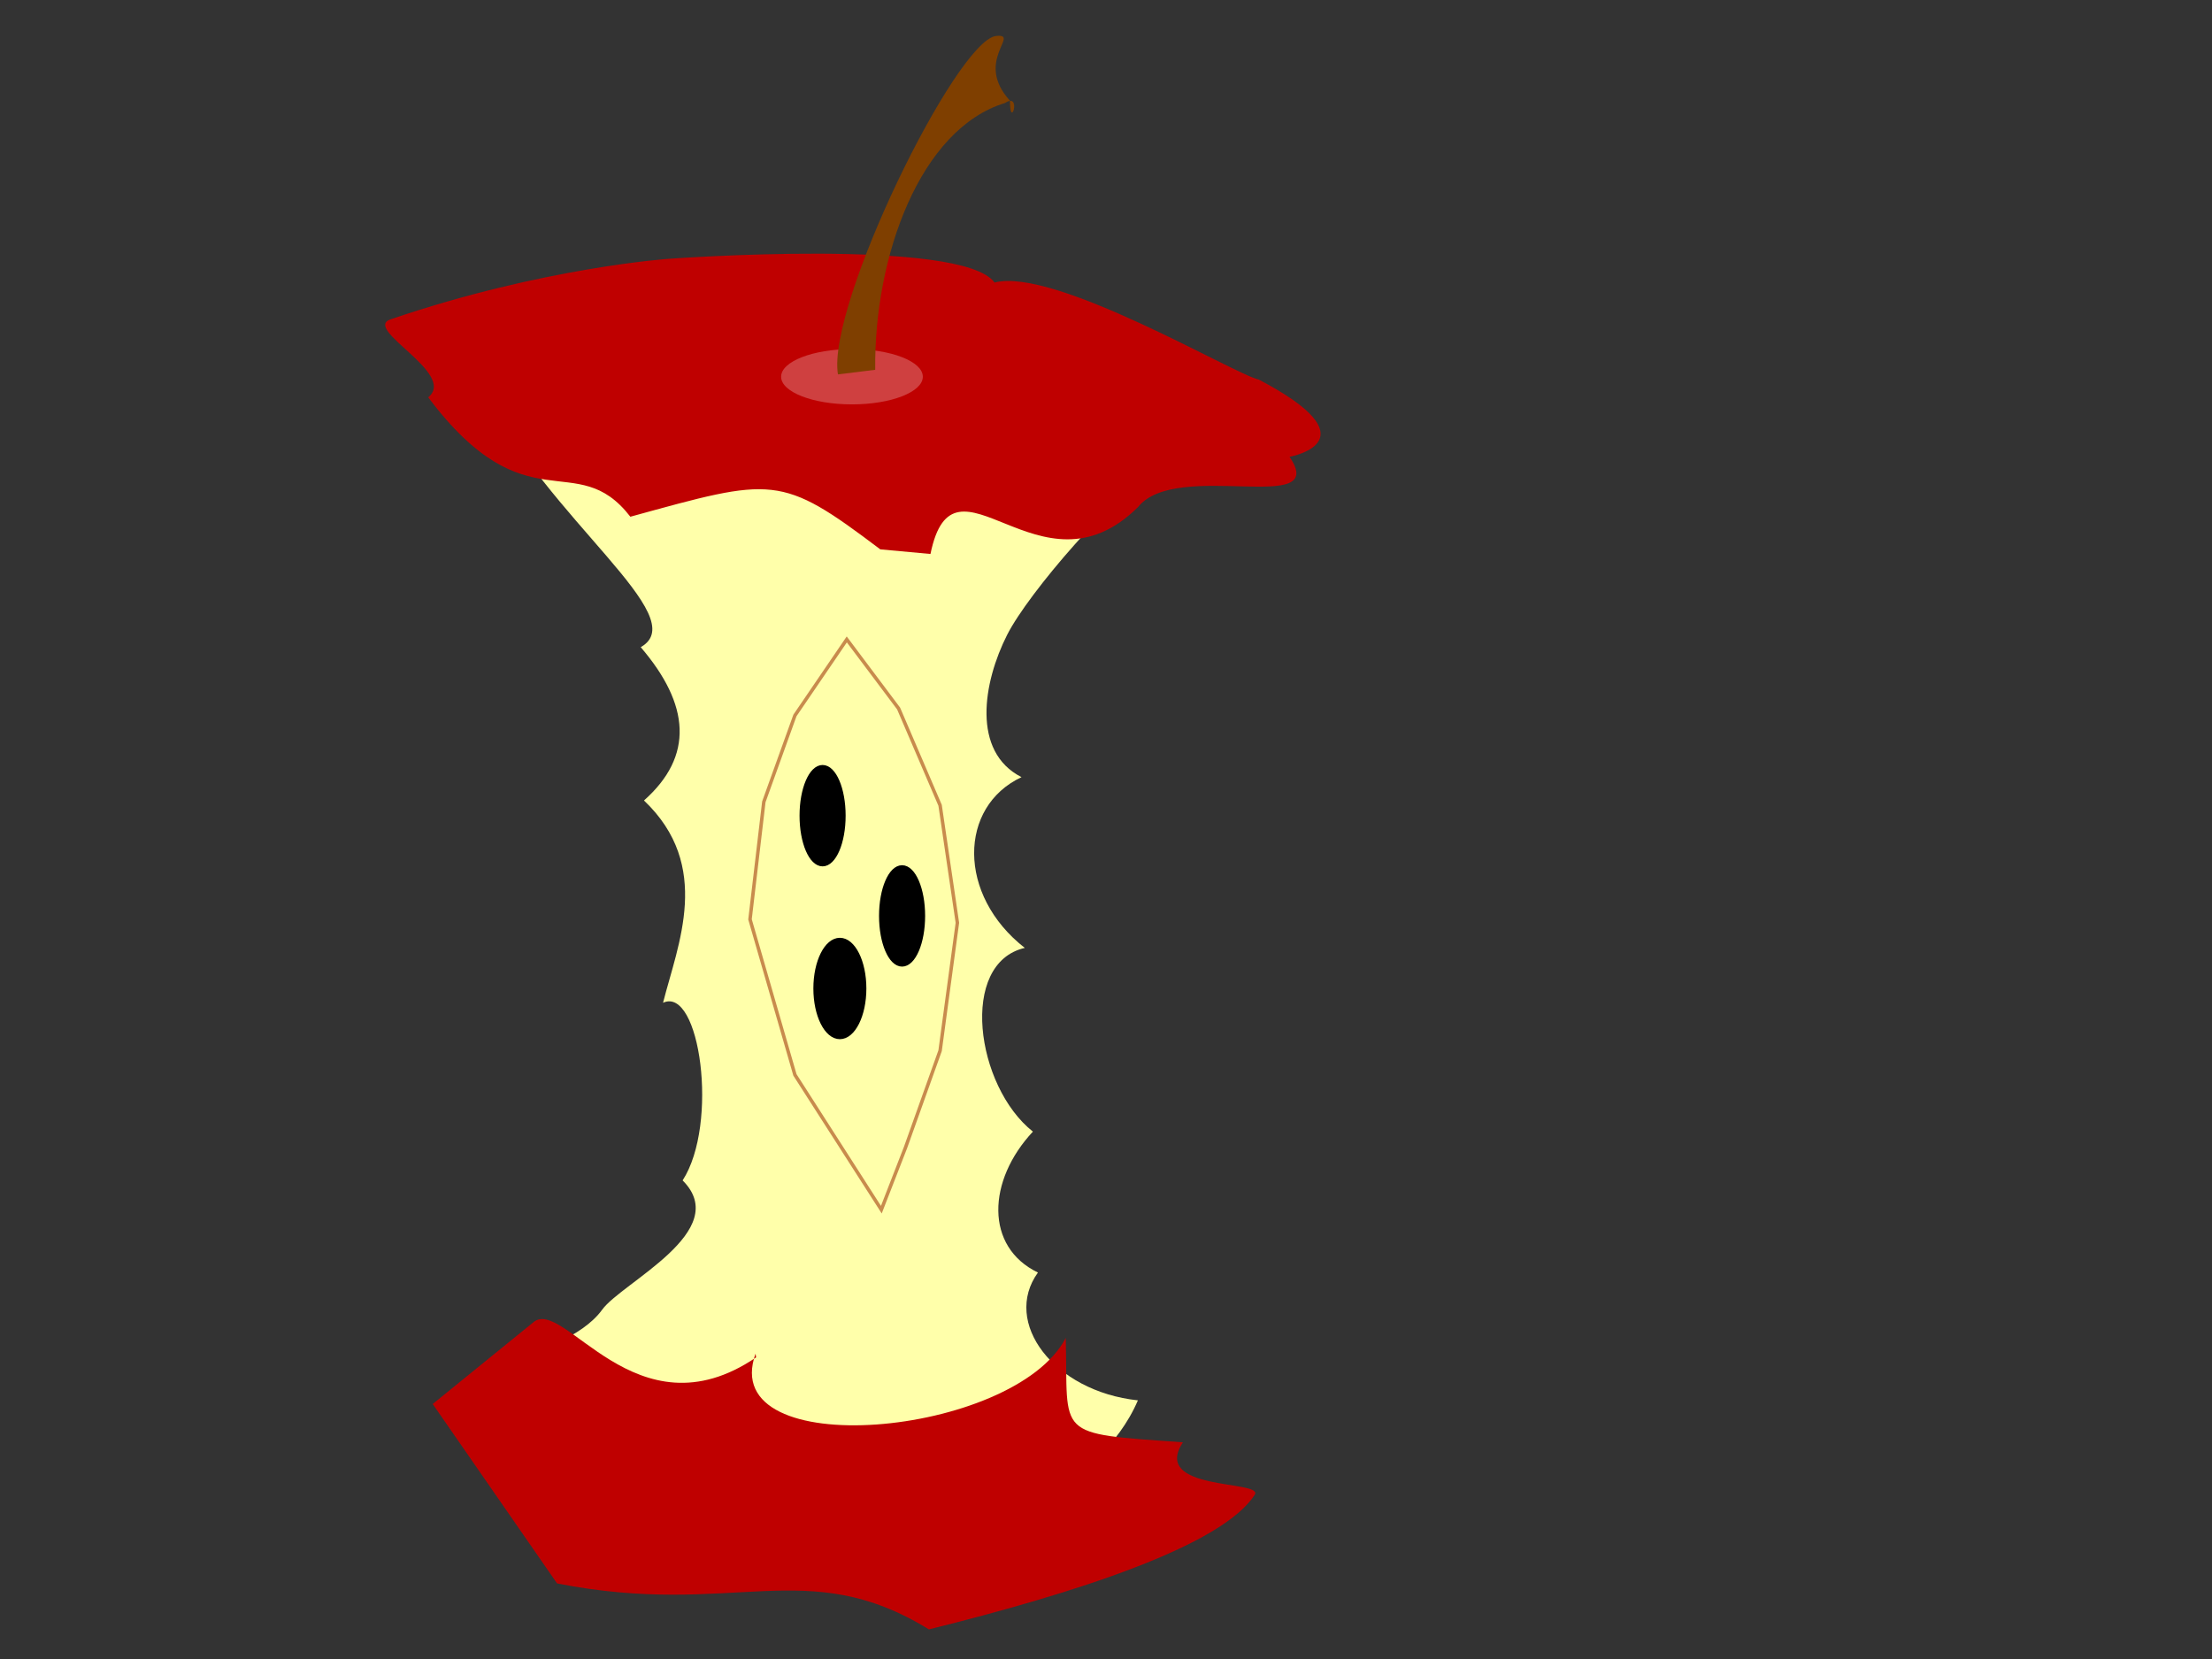
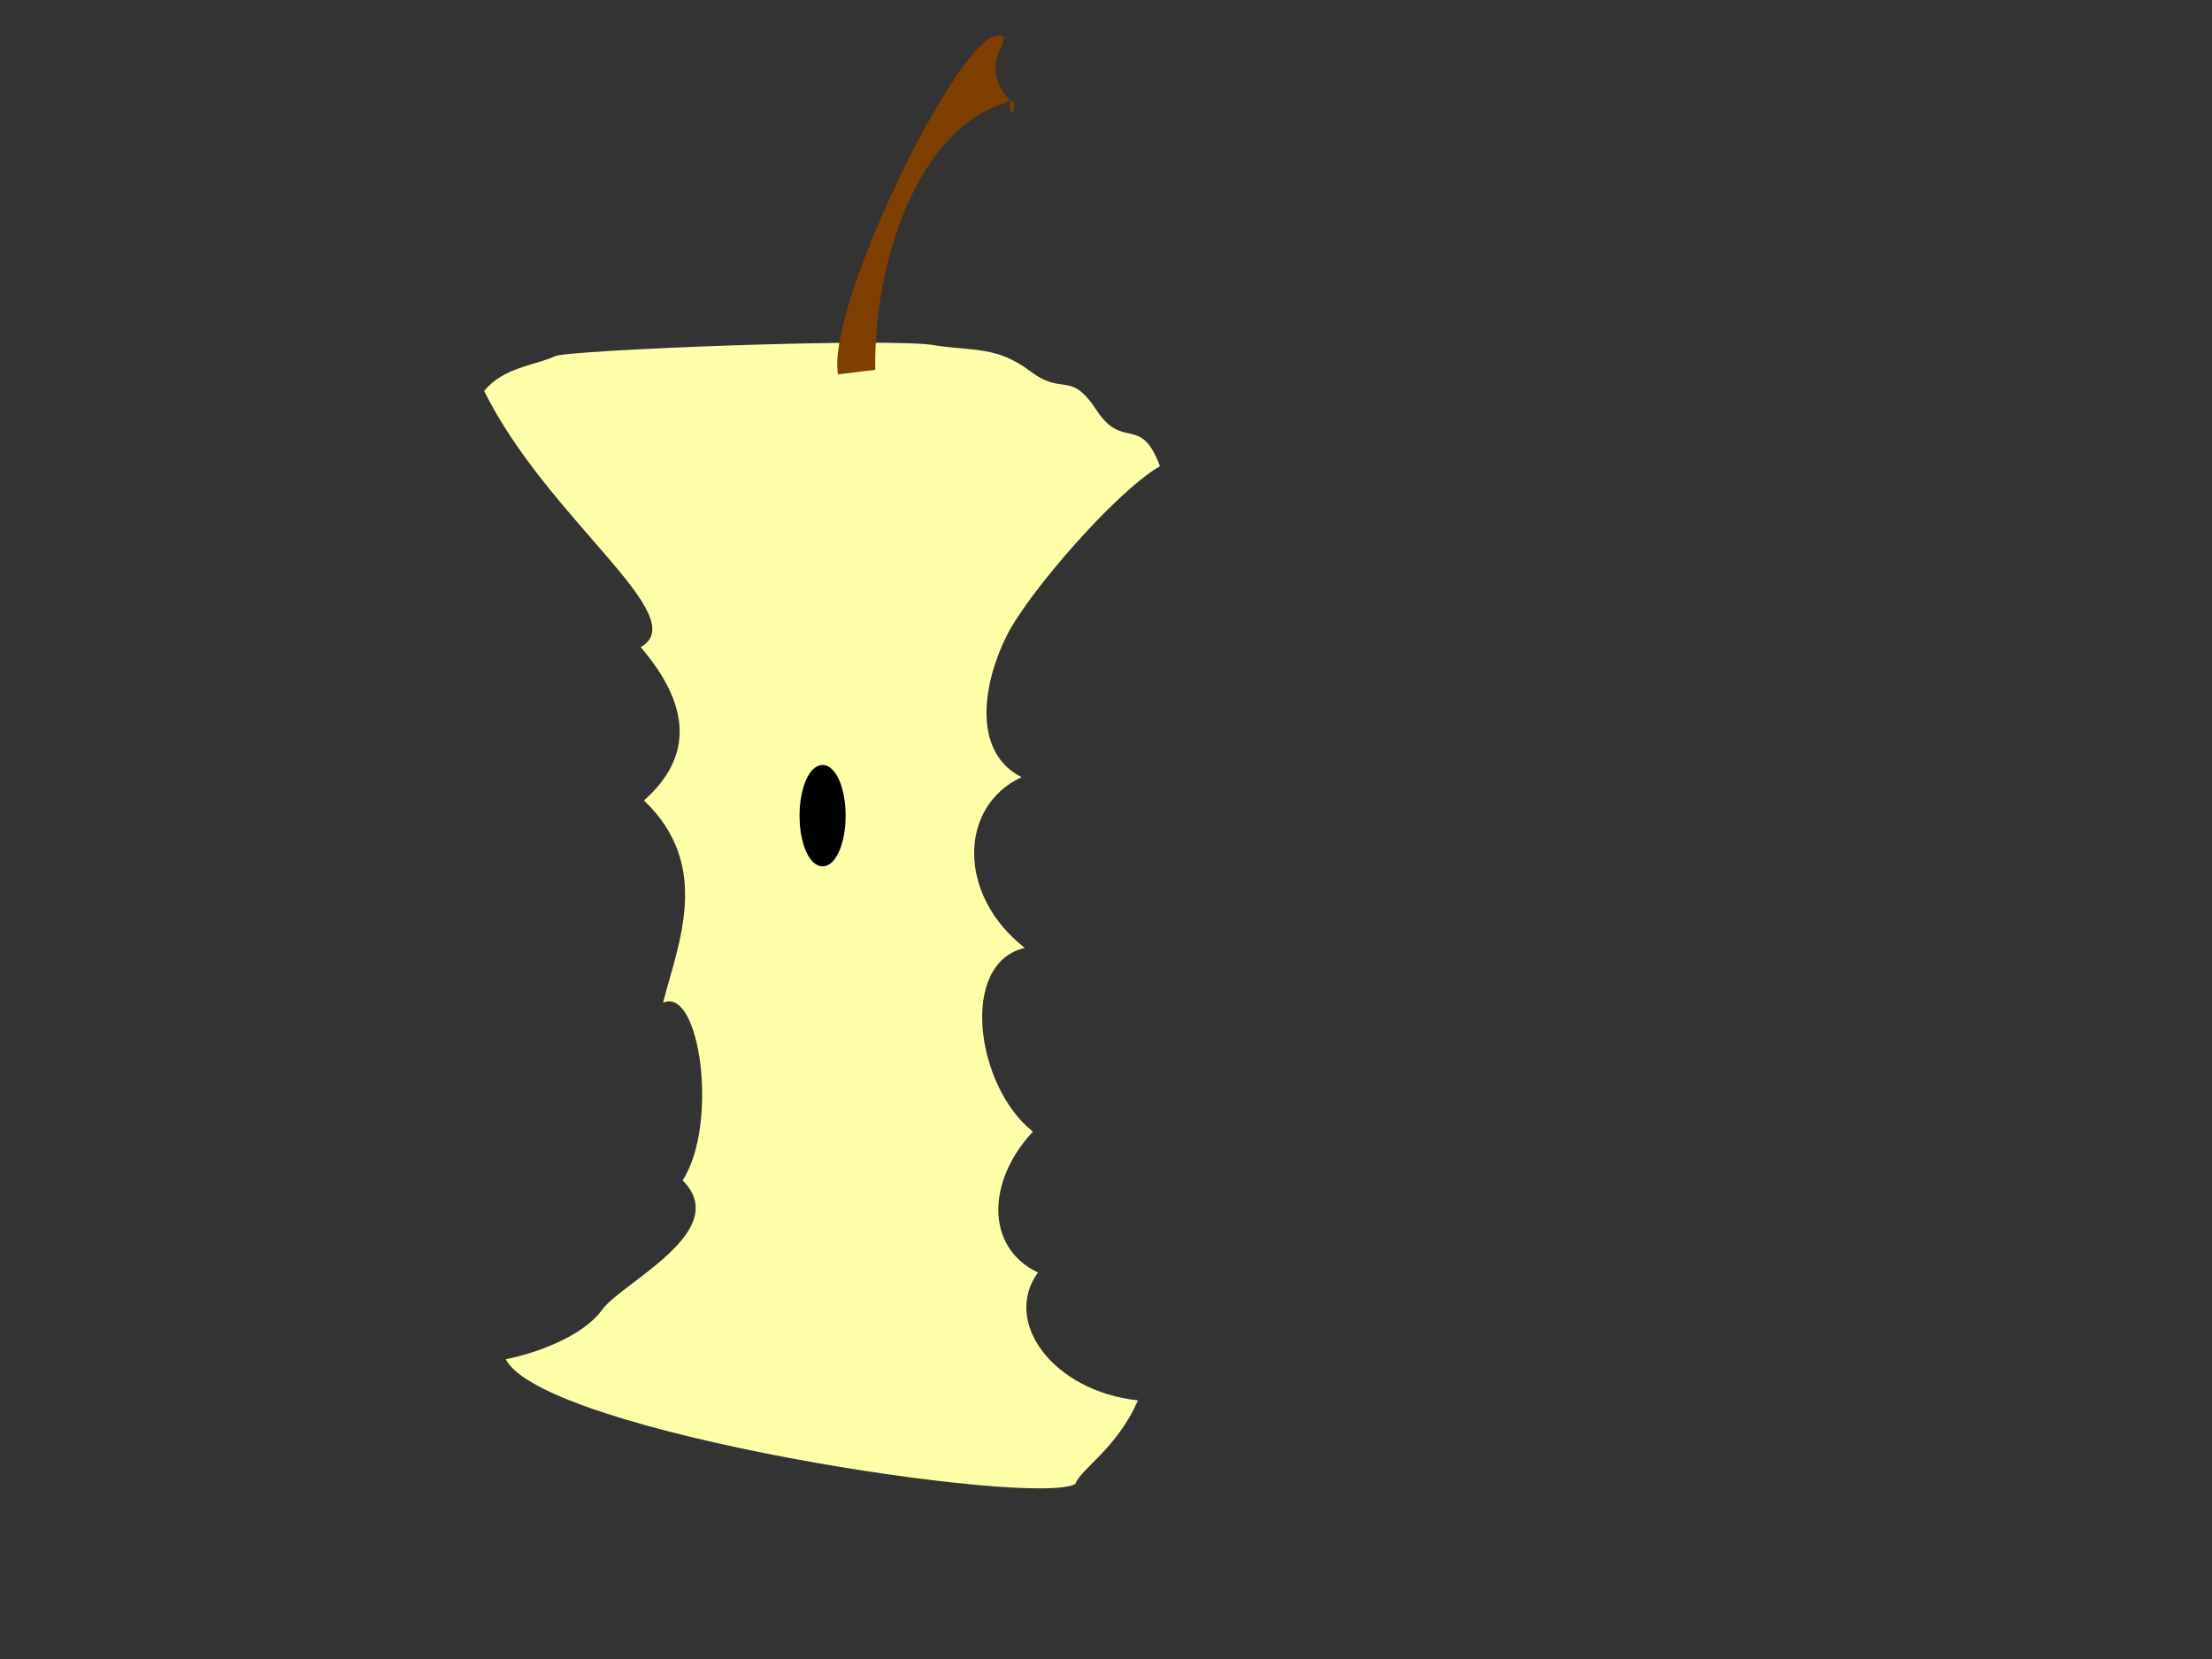
<svg xmlns="http://www.w3.org/2000/svg" width="640" height="480">
  <rect width="100%" height="100%" fill="#333333" stroke="none" />
  <title>Green Apple Core</title>
  <g>
    <title>Layer 1</title>
    <path fill="#ffffaa" fill-rule="evenodd" stroke="#000000" stroke-width="0" stroke-linejoin="round" id="path968" d="m270.774,99.967c11.27,1.638 17.757,0.252 27.367,7.482c9.61,7.23 11.453,-0.434 19.168,11.288c7.715,11.722 12.704,1.033 18.289,16.146c-12.969,7.556 -38.044,36.623 -44.208,48.808c-6.955,13.749 -10.336,33.77 4.17,41.166c-18.243,8.523 -18.639,34.131 0.947,49.402c-19.079,4.391 -14.258,39.992 2.344,53.154c-13.223,14.135 -13.95,33.355 1.458,40.77c-10.408,14.404 4.539,34.371 28.922,36.985c-5.995,13.934 -16.858,20.069 -18.06,24.155c-11.302,6.911 -154.02,-14.765 -164.834,-36.058c8.33,-1.623 22.186,-6.429 27.88,-14.32c5.694,-7.891 37.942,-22.808 23.286,-37.415c10.562,-16.349 4.994,-56.333 -5.663,-51.395c4.245,-16.83 14.395,-39.587 -5.517,-58.53c14.477,-12.847 13.329,-27.718 -0.944,-44.358c15.531,-8.803 -26.768,-36.789 -45.303,-74.124c5.538,-6.859 14.779,-7.393 20.482,-10.055c3.556,-1.843 98.947,-5.559 110.217,-3.102z" />
-     <path fill="#bf0000" fill-rule="evenodd" stroke="#000000" stroke-width="0" stroke-linejoin="round" stroke-linecap="round" id="path866" d="m254.693,158.945c-28.94,-21.88 -30.853,-20.833 -72.309,-9.44c-15.823,-20.426 -29.913,3.36 -58.496,-34.539c8.54,-6.962 -19.511,-19.924 -10.718,-22.626c5.483,-1.87 10.85,-3.546 16.043,-5.046c5.194,-1.5 10.214,-2.825 15.006,-3.994c4.791,-1.169 9.353,-2.182 13.628,-3.059c4.276,-0.877 8.265,-1.617 11.912,-2.241c3.647,-0.623 6.951,-1.13 9.856,-1.539c2.905,-0.409 5.41,-0.721 7.46,-0.955c2.05,-0.234 3.644,-0.39 4.725,-0.487c1.081,-0.097 1.65,-0.136 1.65,-0.136c0,0 84.871,-6.237 94.296,6.864c17.38,-4.525 69.365,26.559 76.481,28.085c33.208,17.414 10.202,22.094 8.879,22.338c11.819,17.393 -32.774,0.593 -43.864,14.564c-28.403,28.098 -53.231,-19.592 -60.029,13.548m-50.609,231.383c-11.552,32.026 74.831,24.135 89.754,-4.577c0.743,28.764 -3.716,27.561 33.885,30.214c-9.245,14.144 22.725,10.908 20.871,15.055c-9.475,14.97 -52.142,28.603 -94.35,39.073c-35.587,-21.855 -56.436,-3.22 -107.592,-13.301l-35.977,-51.909l28.995,-23.536c8.781,-8.01 29.719,33.72 64.568,10.054" />
    <ellipse fill="#000000" stroke="#000000" stroke-width="1pt" stroke-dasharray="null" stroke-linejoin="null" stroke-linecap="null" cx="238" cy="236" id="svg_2" rx="6" ry="14" />
-     <ellipse ry="14" rx="6" id="svg_3" cy="265" cx="261" stroke-linecap="null" stroke-linejoin="null" stroke-dasharray="null" stroke-width="1pt" stroke="#000000" fill="#000000" />
-     <ellipse ry="14" rx="7" id="svg_4" cy="286" cx="243" stroke-linecap="null" stroke-linejoin="null" stroke-dasharray="null" stroke-width="1pt" stroke="#000000" fill="#000000" />
-     <path opacity="0.95" fill="none" stroke="#c68649" stroke-dasharray="null" stroke-linejoin="null" stroke-linecap="null" d="m221,232l9,-25l15,-22l15,20l12,28l5,34l-5,37l-10,28l-7,18l-25,-39l-13,-45l4,-34z" id="svg_6" />
-     <ellipse ry="8" rx="20.5" id="svg_1" cy="109" cx="246.5" opacity="0.25" stroke-linejoin="round" stroke-width="0" stroke="#000000" fill="#ffffff" />
    <path fill="#7f3f00" fill-rule="evenodd" stroke="#000000" stroke-width="0" stroke-linejoin="round" id="path867" d="m242.444,108.321c-3.311,-19.952 34.071,-96.238 45.658,-97.9c7.449,-0.831 -6.45,7.108 4.105,18.714c0,8.839 3.551,-2.663 -1.414,0.663c-24.587,7.47 -37.944,44.438 -37.565,77.197l-10.784,1.326z" />
  </g>
</svg>